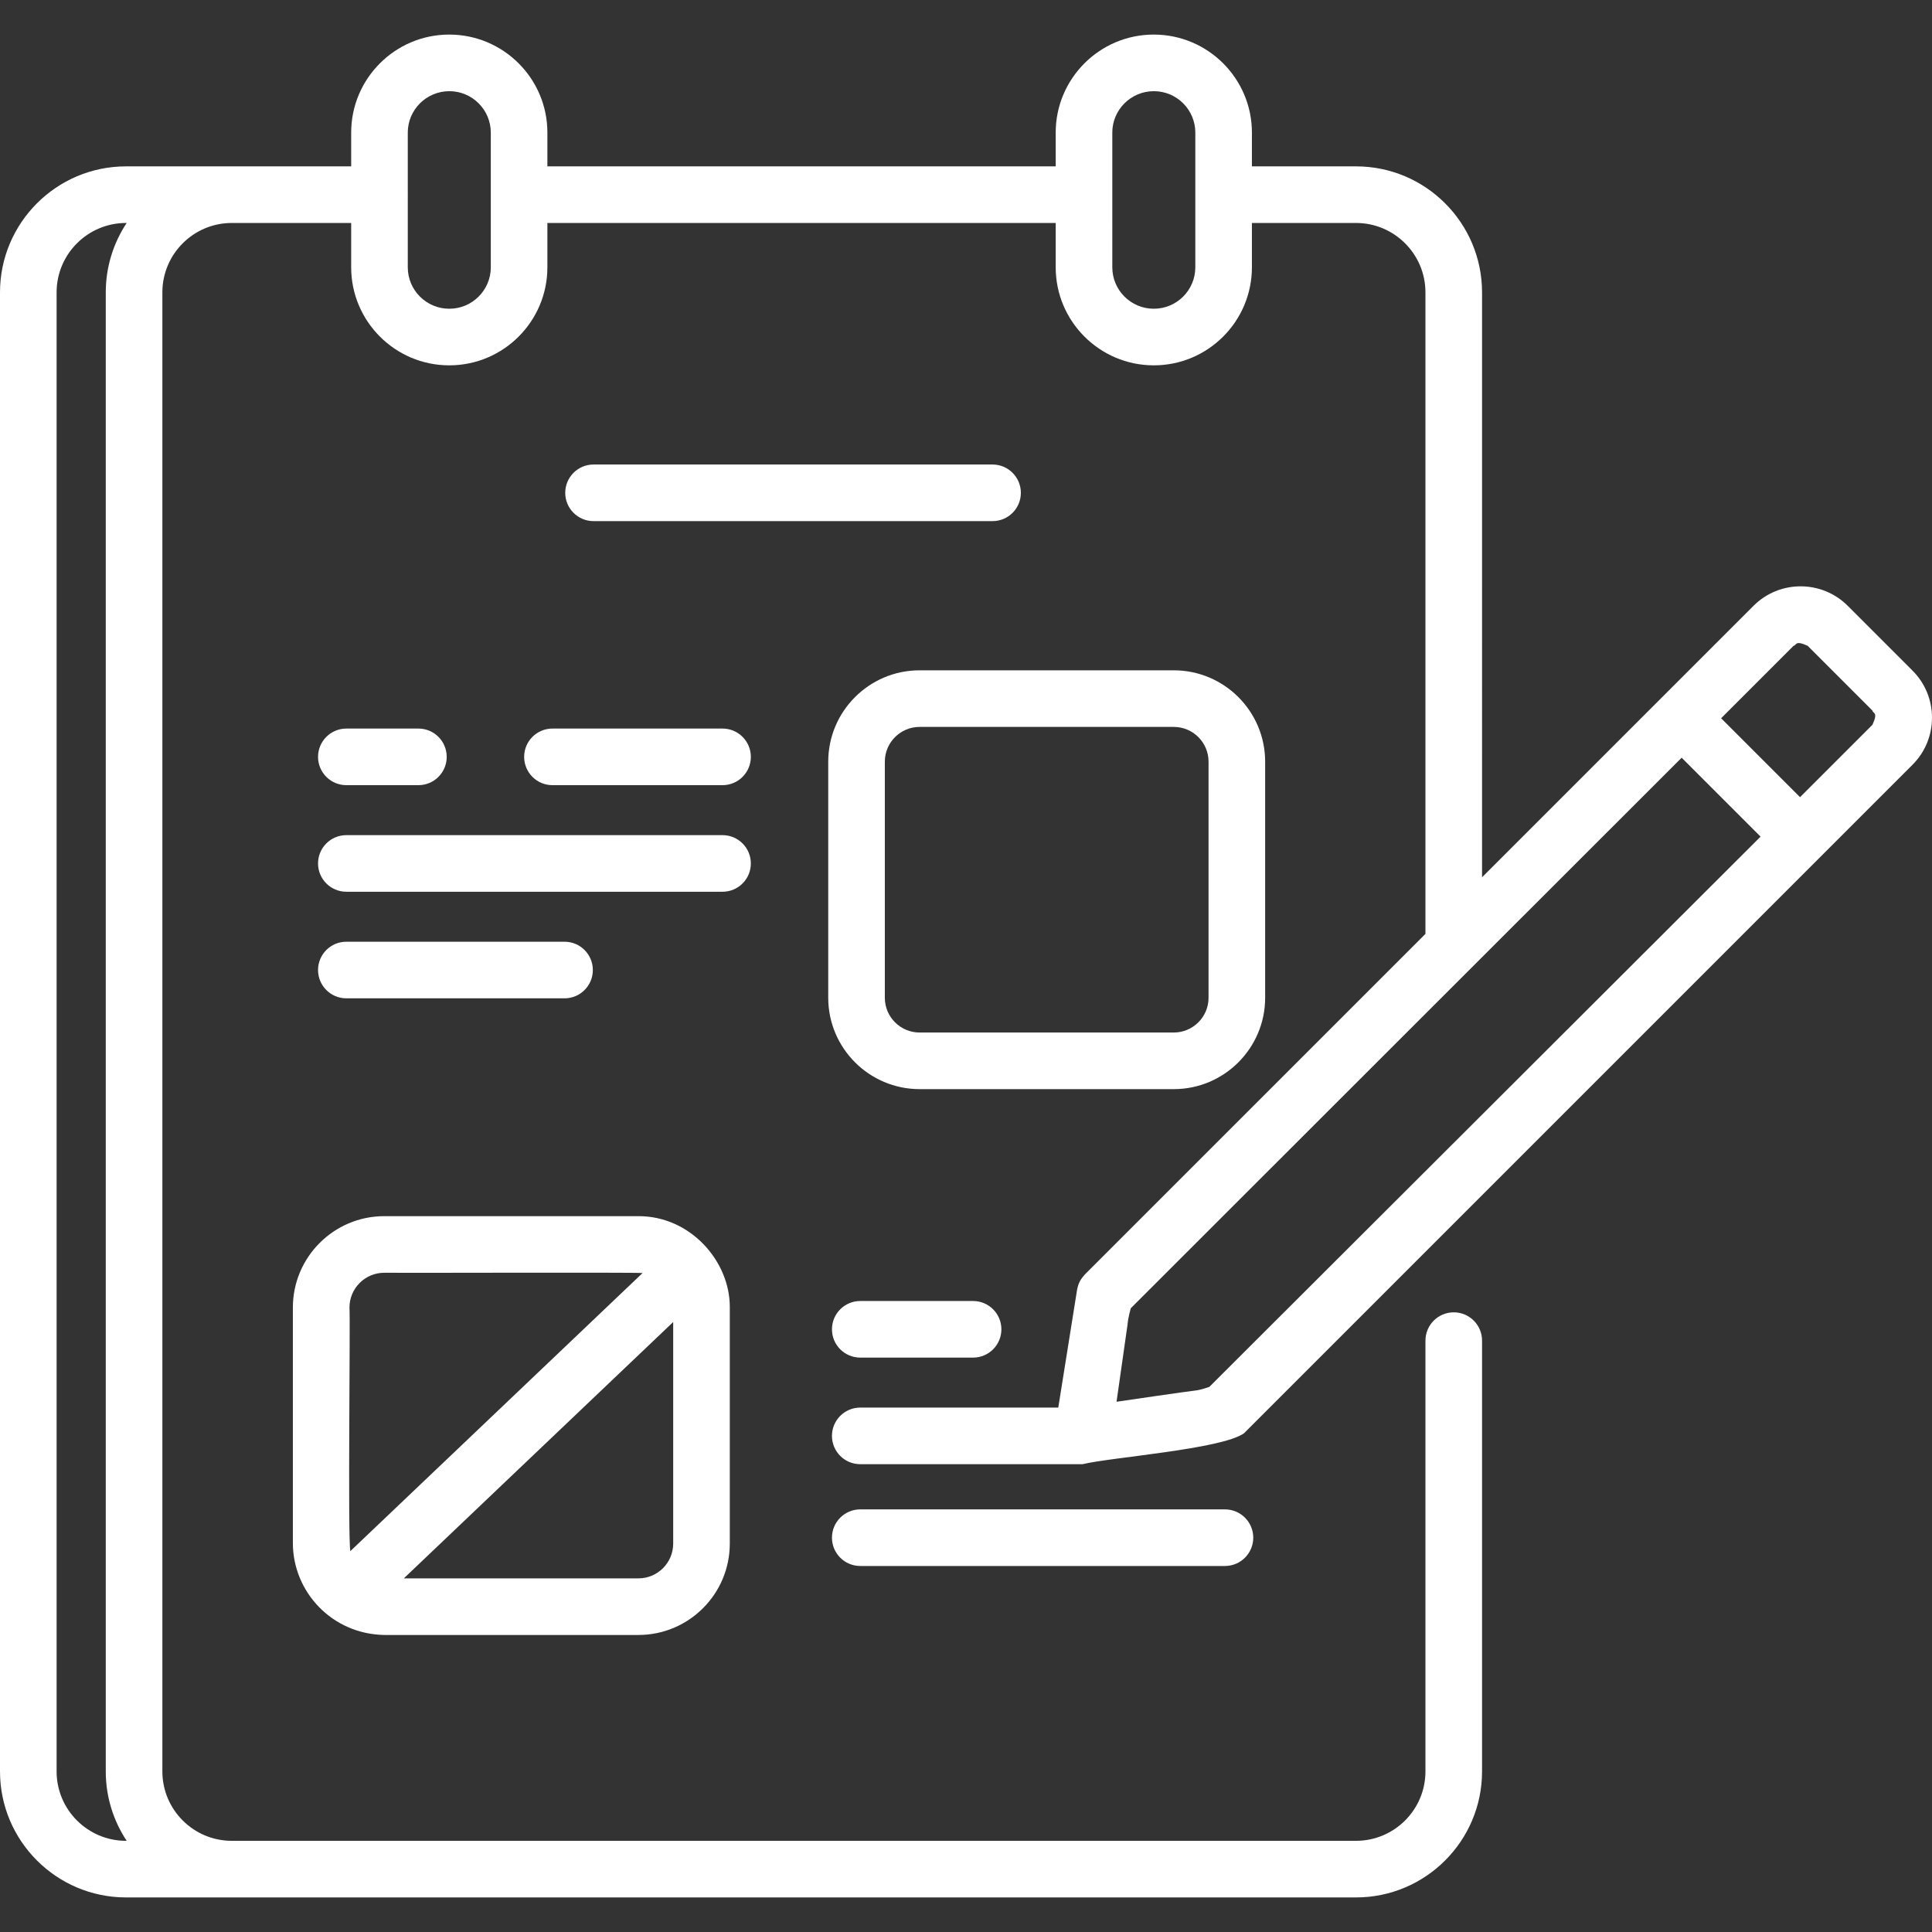
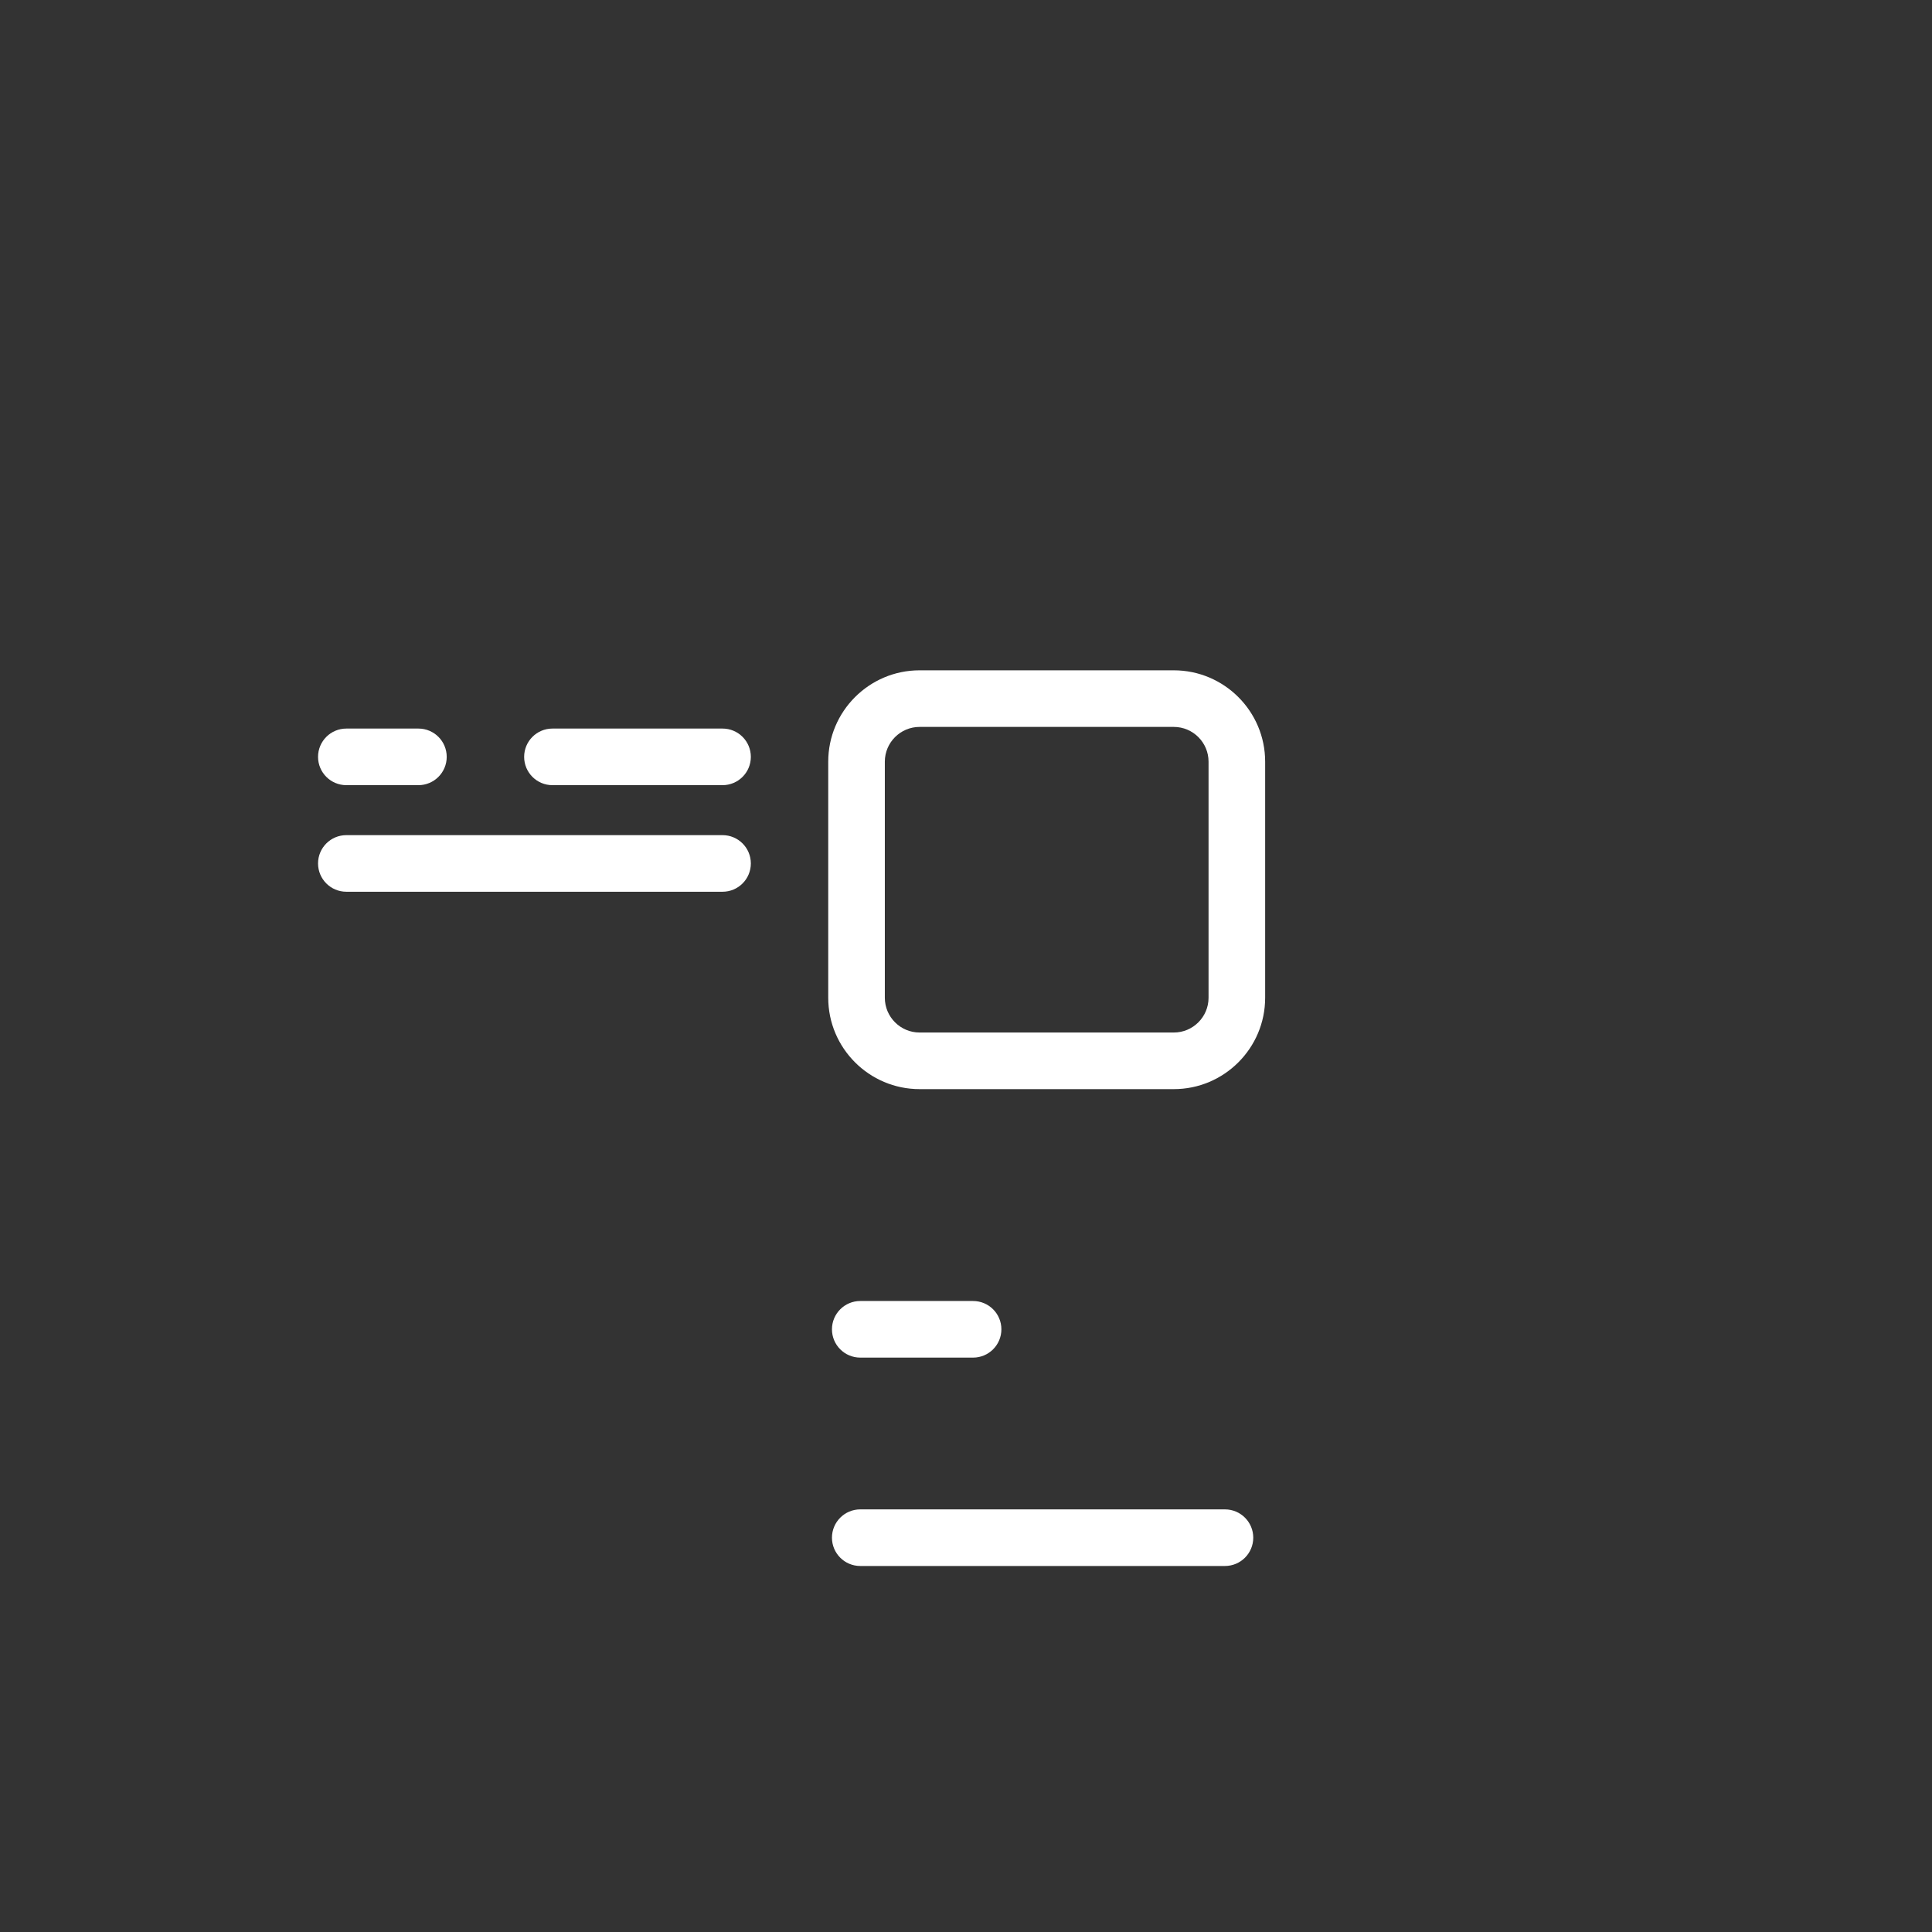
<svg xmlns="http://www.w3.org/2000/svg" xmlns:ns1="http://sodipodi.sourceforge.net/DTD/sodipodi-0.dtd" xmlns:ns2="http://www.inkscape.org/namespaces/inkscape" id="Capa_1" enable-background="new 0 0 512.003 512.003" height="512" viewBox="0 0 512.003 512.003" width="512" version="1.1" ns1:docname="sketch.svg" ns2:version="1.1.2 (b8e25be833, 2022-02-05)">
  <rect x="0" y="0" width="512.003" height="512.003" fill="#333333" stroke="none" />
  <defs id="defs29" />
  <ns1:namedview id="namedview27" pagecolor="#ffffff" bordercolor="#666666" borderopacity="1.0" ns2:pageshadow="2" ns2:pageopacity="0.0" ns2:pagecheckerboard="0" showgrid="false" ns2:zoom="1.7050781" ns2:cx="256" ns2:cy="256" ns2:window-width="2560" ns2:window-height="1361" ns2:window-x="-9" ns2:window-y="-9" ns2:window-maximized="1" ns2:current-layer="Capa_1" />
  <g id="g24">
    <g id="g22">
-       <path d="m 506.833,177.711 -17.166,-17.166 c -6.884,-6.883 -18.081,-6.883 -24.965,0 l -71.941,71.942 V 77.48 c 0,-18.411 -14.979,-33.39 -33.391,-33.39 h -27.597 v -8.947 c 0,-14.325 -11.654,-25.98 -26.02,-25.98 -14.326,0 -25.98,11.655 -25.98,25.98 V 44.09 H 145.066 v -8.947 c 0,-14.325 -11.654,-25.98 -26.021,-25.98 -14.325,0 -25.979,11.655 -25.979,25.98 V 44.09 H 61.42 33.391 C 14.979,44.09 0,59.069 0,77.48 v 391.97 c 0,18.411 14.979,33.39 33.391,33.39 H 61.42 331.341 359.37 c 18.412,0 33.391,-14.979 33.391,-33.39 V 355.282 c 0,-4.142 -3.357,-7.5 -7.5,-7.5 -4.143,0 -7.5,3.358 -7.5,7.5 V 469.45 c 0,10.14 -8.25,18.39 -18.391,18.39 H 331.341 61.42 c -10.14,0 -18.39,-8.25 -18.39,-18.39 V 77.48 c 0,-10.14 8.25,-18.39 18.39,-18.39 h 31.646 v 11.748 c 0,14.325 11.654,25.98 25.979,25.98 h 0.04 c 14.326,0 25.98,-11.655 25.98,-25.98 V 59.09 h 134.707 v 11.748 c 0,14.325 11.654,25.98 25.98,25.98 h 0.04 c 14.325,0 25.979,-11.655 25.979,-25.98 V 59.09 h 27.597 c 10.141,0 18.391,8.25 18.391,18.39 v 170.007 l -90.222,90.221 c -0.848,0.999 -1.694,1.889 -2.103,4.122 l -4.978,31.197 h -52.479 c -4.143,0 -7.5,3.358 -7.5,7.5 0,4.142 3.357,7.5 7.5,7.5 h 58.924 c 7.326,-1.814 36.824,-3.951 42.767,-8.189 L 506.83,202.675 c 3.335,-3.334 5.171,-7.767 5.171,-12.482 0,-4.715 -1.834,-9.148 -5.168,-12.482 z M 33.57,487.84 H 33.391 C 23.25,487.84 15,479.591 15,469.45 V 77.48 C 15,67.34 23.25,59.09 33.391,59.09 h 0.179 c -3.497,5.278 -5.54,11.599 -5.54,18.39 v 391.97 c 0,6.792 2.043,13.112 5.54,18.39 z M 130.066,70.838 c 0,6.054 -4.926,10.98 -10.98,10.98 h -0.04 c -6.054,0 -10.979,-4.926 -10.979,-10.98 v -19.17 c 0,-0.026 0.004,-0.051 0.004,-0.077 0,-0.026 -0.004,-0.051 -0.004,-0.077 v -16.37 c 0,-6.054 4.926,-10.98 11.02,-10.98 6.055,0 10.98,4.926 10.98,10.98 v 35.694 z m 175.728,10.98 h -0.04 c -6.055,0 -10.98,-4.926 -10.98,-10.98 V 35.143 c 0,-6.054 4.926,-10.98 11.021,-10.98 6.054,0 10.979,4.926 10.979,10.98 v 16.389 c 0,0.02 -0.003,0.038 -0.003,0.058 0,0.02 0.003,0.038 0.003,0.058 v 19.19 c -10e-4,6.054 -4.926,10.98 -10.98,10.98 z m -9.899,289.665 2.927,-20.533 c 0.142,-1.842 0.85,-4.251 0.85,-4.251 l 145.986,-145.896 20.916,20.916 -146.073,145.81 c 0,0 -2.267,0.85 -3.826,0.992 -1.559,0.142 -20.78,2.962 -20.78,2.962 z m 200.331,-179.415 -19.194,19.194 -20.917,-20.917 19.194,-19.194 c 0.834,-0.106 0.29,-1.591 3.75,0 l 17.166,17.166 c 0.107,0.835 1.593,0.291 10e-4,3.751 z" id="path2" style="fill:#ffffff" />
      <path d="m 191.483,193.078 h -45.078 c -4.143,0 -7.5,3.358 -7.5,7.5 0,4.142 3.357,7.5 7.5,7.5 h 45.078 c 4.143,0 7.5,-3.358 7.5,-7.5 0,-4.142 -3.357,-7.5 -7.5,-7.5 z" id="path4" style="fill:#ffffff" />
      <path d="m 91.785,208.078 h 19.1 c 4.143,0 7.5,-3.358 7.5,-7.5 0,-4.142 -3.357,-7.5 -7.5,-7.5 h -19.1 c -4.143,0 -7.5,3.358 -7.5,7.5 0,4.142 3.358,7.5 7.5,7.5 z" id="path6" style="fill:#ffffff" />
      <path d="m 198.983,228.823 c 0,-4.142 -3.357,-7.5 -7.5,-7.5 H 91.785 c -4.143,0 -7.5,3.358 -7.5,7.5 0,4.142 3.357,7.5 7.5,7.5 h 99.698 c 4.143,0 7.5,-3.358 7.5,-7.5 z" id="path8" style="fill:#ffffff" />
-       <path d="m 91.785,264.568 h 57.826 c 4.143,0 7.5,-3.358 7.5,-7.5 0,-4.142 -3.357,-7.5 -7.5,-7.5 H 91.785 c -4.143,0 -7.5,3.358 -7.5,7.5 0,4.142 3.358,7.5 7.5,7.5 z" id="path10" style="fill:#ffffff" />
      <path d="m 227.979,344.782 c -4.143,0 -7.5,3.358 -7.5,7.5 0,4.142 3.357,7.5 7.5,7.5 h 29.902 c 4.143,0 7.5,-3.358 7.5,-7.5 0,-4.142 -3.357,-7.5 -7.5,-7.5 z" id="path12" style="fill:#ffffff" />
      <path d="m 243.703,288.631 h 67.365 c 13.351,0 24.212,-10.862 24.212,-24.212 v -62.565 c 0,-13.351 -10.861,-24.212 -24.212,-24.212 h -67.365 c -13.351,0 -24.212,10.861 -24.212,24.212 v 62.565 c 0,13.35 10.862,24.212 24.212,24.212 z m -9.212,-86.778 c 0,-5.08 4.133,-9.212 9.212,-9.212 h 67.365 c 5.079,0 9.212,4.132 9.212,9.212 v 62.565 c 0,5.08 -4.133,9.212 -9.212,9.212 h -67.365 c -5.079,0 -9.212,-4.133 -9.212,-9.212 z" id="path14" style="fill:#ffffff" />
-       <path d="m 77.615,409.074 c 0.082,12.801 10.337,23.963 24.212,24.212 h 67.365 c 13.351,0 24.212,-10.862 24.212,-24.212 v -62.565 c 0.113,-12.114 -10.318,-24.242 -24.212,-24.212 h -67.365 c -13.351,0 -24.212,10.862 -24.212,24.212 z m 91.577,9.212 h -62.171 l 71.383,-67.935 v 58.722 c 0,5.081 -4.133,9.213 -9.212,9.213 z M 92.615,346.509 c 0,-5.08 4.133,-9.212 9.212,-9.212 2.098,0.074 66.297,-0.14 68.462,0.072 L 92.84,411.074 c -0.691,-3.952 0.026,-61.197 -0.225,-64.565 z" id="path16" style="fill:#ffffff" />
-       <path d="m 270.541,130.604 c 0,-4.142 -3.357,-7.5 -7.5,-7.5 H 157.294 c -4.143,0 -7.5,3.358 -7.5,7.5 0,4.142 3.357,7.5 7.5,7.5 h 105.747 c 4.143,0 7.5,-3.358 7.5,-7.5 z" id="path18" style="fill:#ffffff" />
      <path d="m 227.979,400.005 c -4.143,0 -7.5,3.358 -7.5,7.5 0,4.142 3.357,7.5 7.5,7.5 h 96.65 c 4.143,0 7.5,-3.358 7.5,-7.5 0,-4.142 -3.357,-7.5 -7.5,-7.5 z" id="path20" style="fill:#ffffff" />
    </g>
  </g>
</svg>